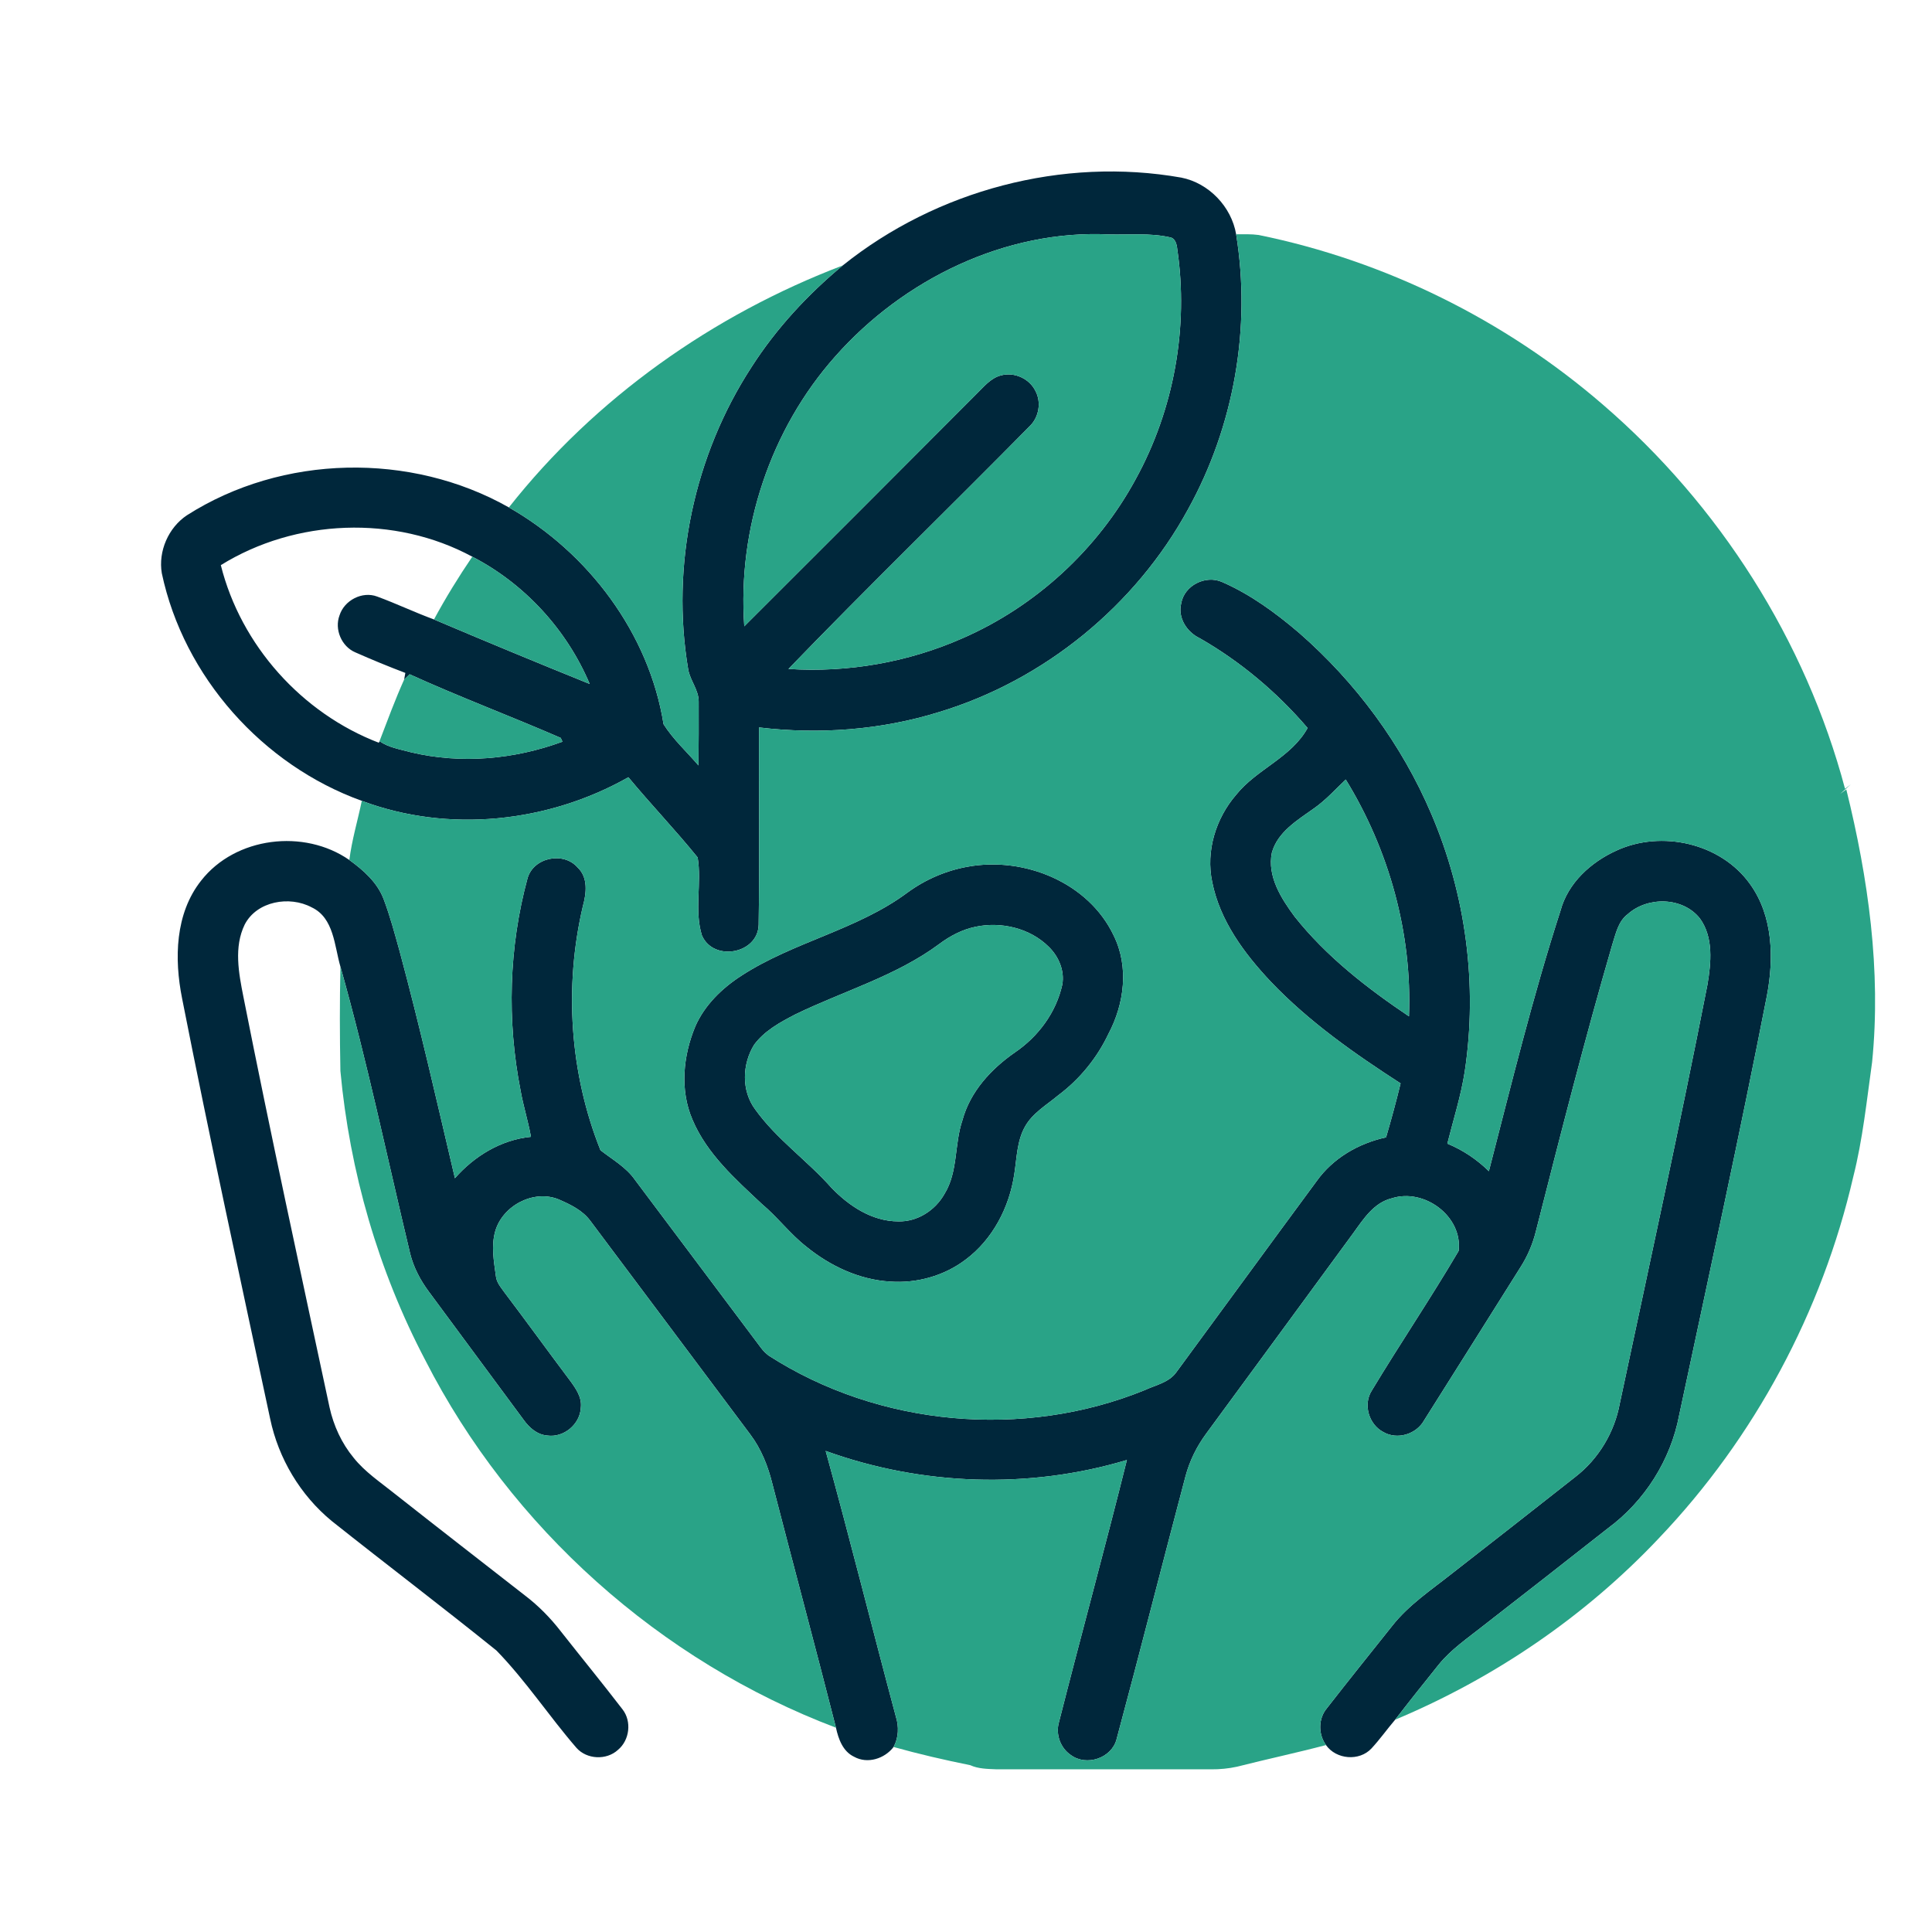
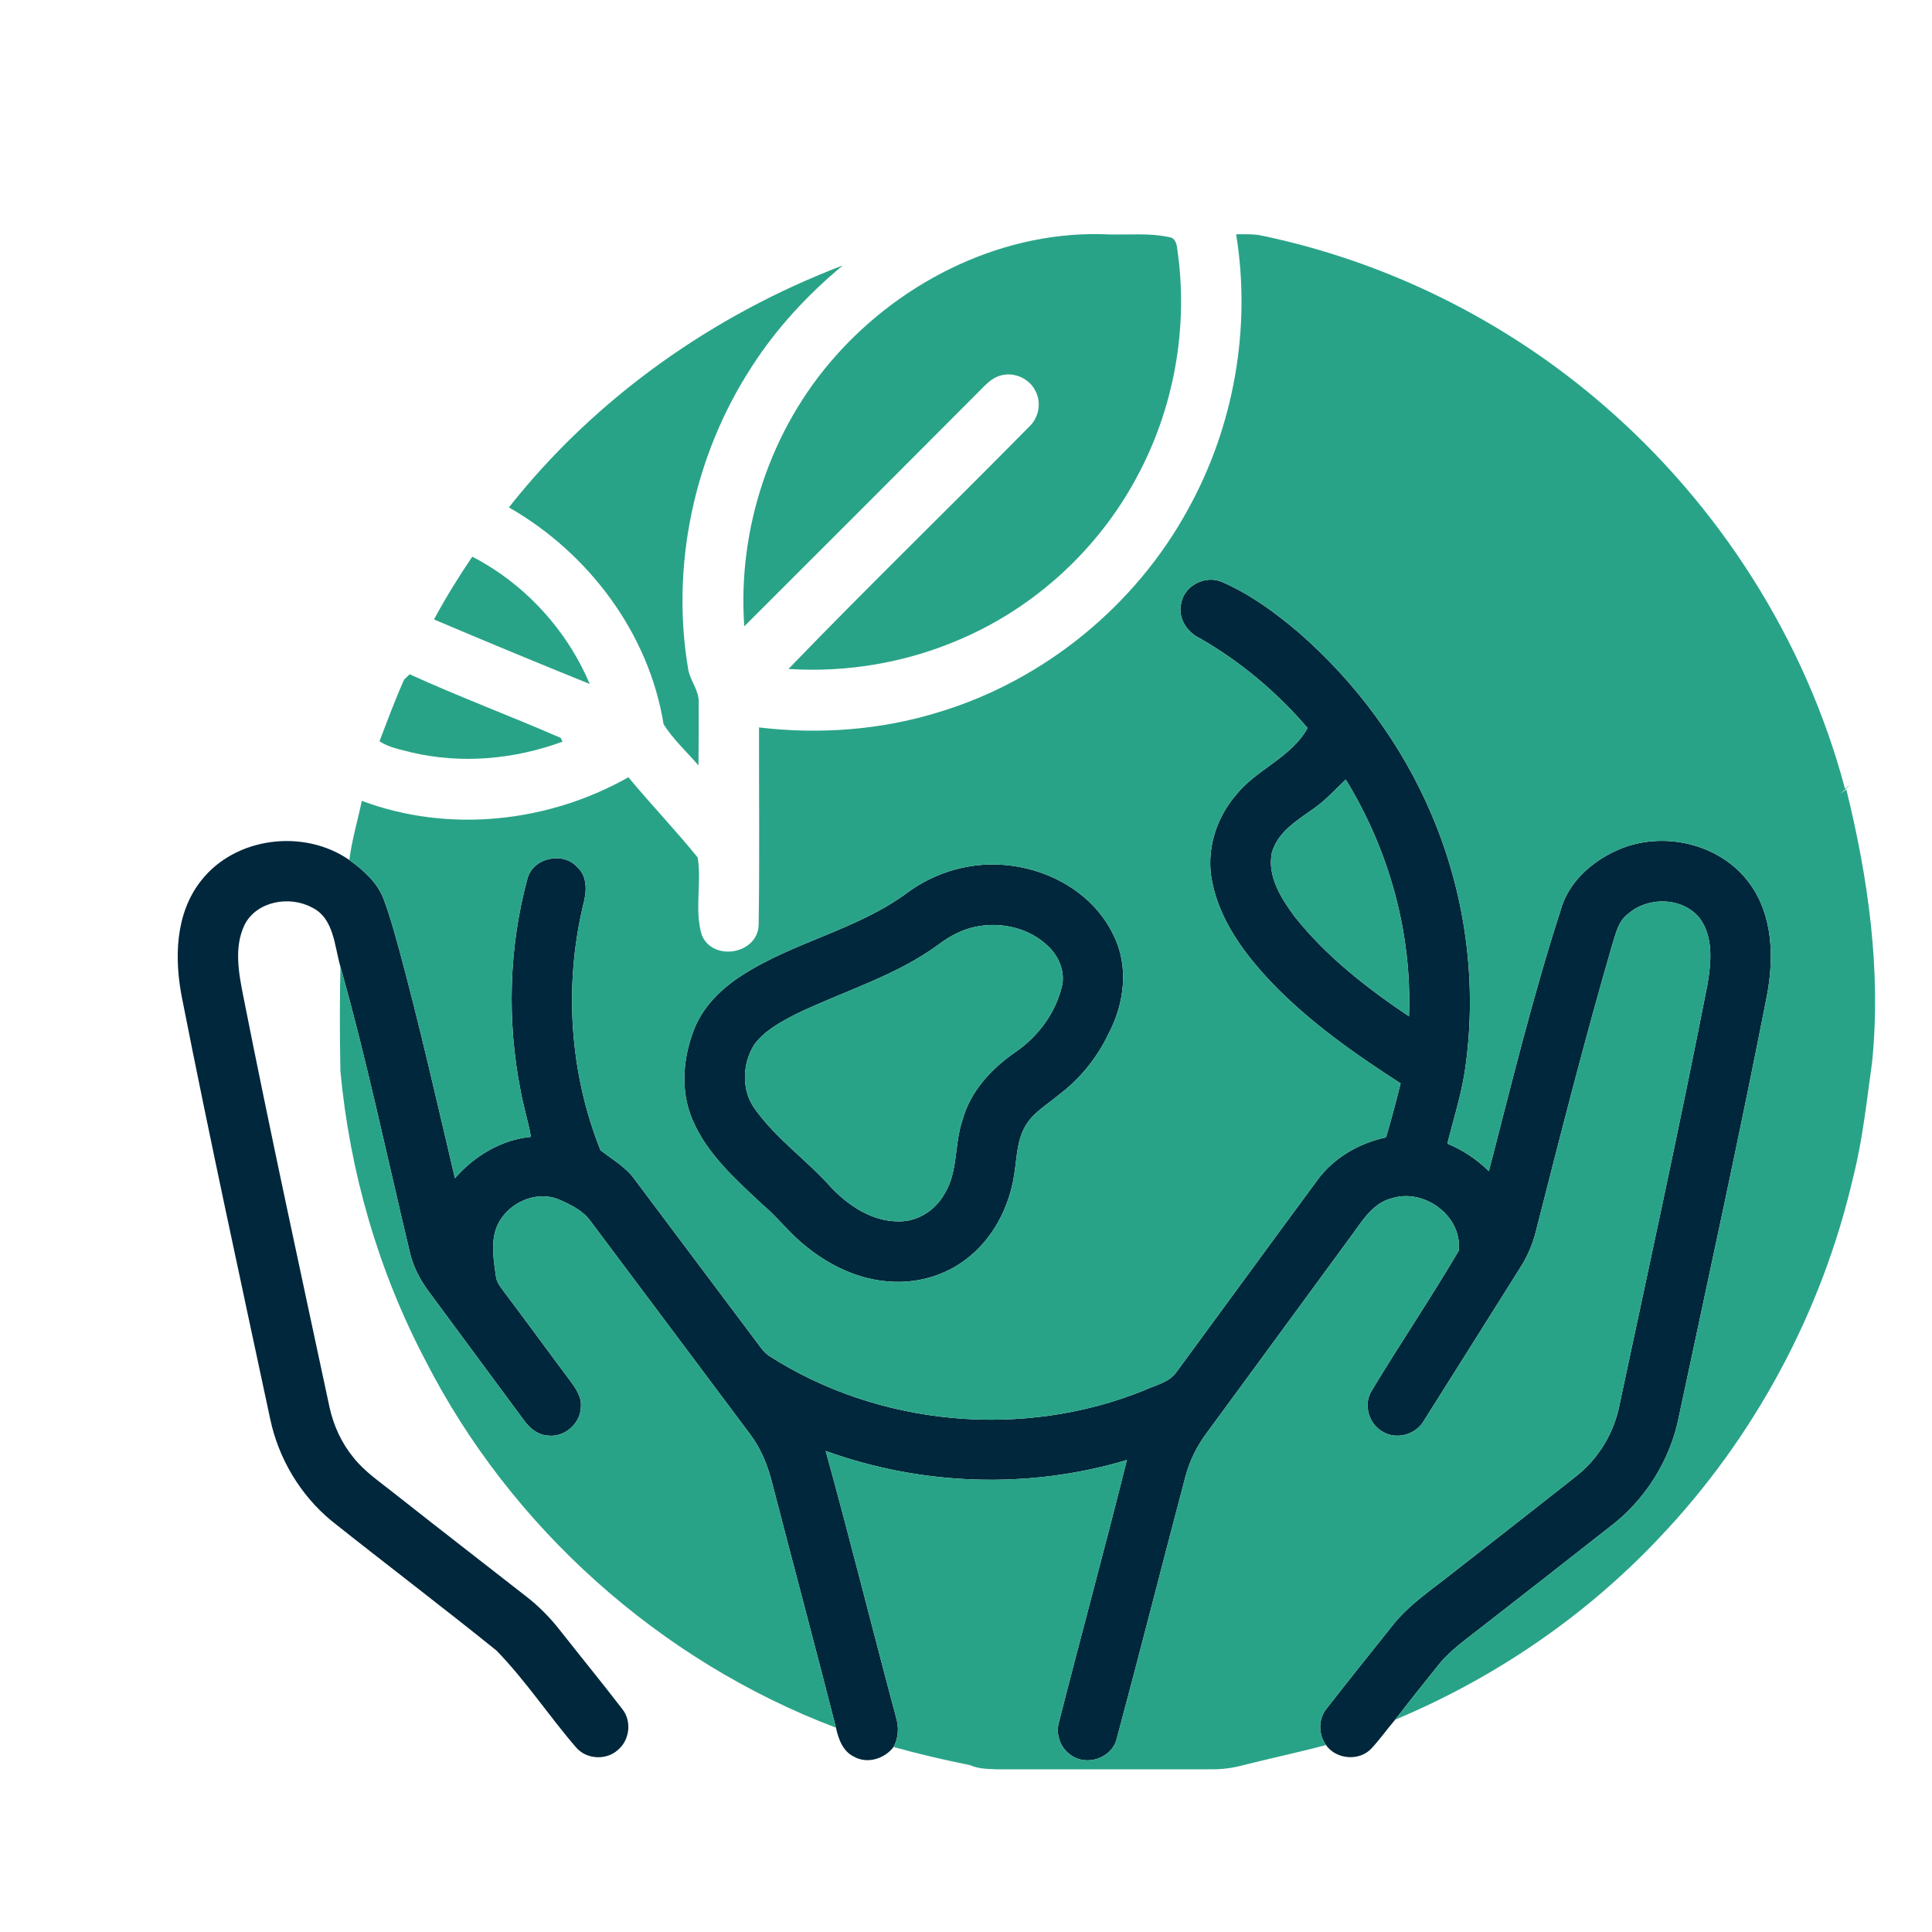
<svg xmlns="http://www.w3.org/2000/svg" width="512pt" height="512pt" viewBox="0 0 512 512" version="1.1">
  <g id="#00273bff">
-     <path fill="#00273b" opacity="1.00" d=" M 223.35 70.34 C 248.21 50.41 281.63 41.51 313.07 47.07 C 320.36 48.52 326.34 54.77 327.59 62.09 C 331.62 86.90 327.02 112.98 314.85 134.96 C 300.91 160.51 276.74 180.27 248.87 188.70 C 233.48 193.48 217.11 194.68 201.15 192.78 C 201.11 210.21 201.32 227.66 201.05 245.09 C 200.84 252.81 189.07 254.94 186.02 247.91 C 183.94 241.26 186.01 234.05 184.89 227.24 C 179.01 219.96 172.50 213.19 166.53 205.98 C 145.27 218.02 118.88 220.85 95.88 212.23 C 69.57 202.75 48.69 179.33 42.88 151.91 C 41.90 146.08 44.63 139.82 49.54 136.55 C 74.81 120.43 108.80 119.73 134.86 134.47 C 155.91 146.47 171.99 167.82 175.85 191.92 C 178.39 195.96 182.01 199.23 185.10 202.85 C 185.17 197.23 185.18 191.60 185.16 185.98 C 185.20 182.89 182.93 180.43 182.39 177.45 C 177.71 149.86 183.94 120.66 199.19 97.23 C 205.73 87.04 214.05 78.06 223.35 70.34 M 221.35 94.45 C 204.15 113.79 195.41 140.20 197.24 165.98 C 217.75 145.54 238.19 125.04 258.64 104.54 C 260.65 102.61 262.49 100.17 265.33 99.47 C 268.83 98.54 272.79 100.33 274.39 103.58 C 276.01 106.57 275.35 110.52 272.93 112.89 C 251.70 134.44 229.95 155.52 208.95 177.28 C 224.68 178.30 240.65 175.52 255.07 169.15 C 274.49 160.68 290.90 145.57 300.99 126.95 C 311.11 108.51 315.05 86.77 311.98 65.96 C 311.86 64.73 311.46 63.07 309.97 62.87 C 304.72 61.71 299.30 62.25 293.98 62.13 C 266.45 60.79 239.40 74.04 221.35 94.45 M 58.52 149.77 C 63.84 171.02 79.98 189.01 100.40 196.84 L 100.57 196.43 C 103.05 198.14 106.09 198.59 108.93 199.37 C 122.21 202.53 136.30 201.25 149.06 196.55 C 148.94 196.30 148.72 195.80 148.60 195.55 C 135.33 189.78 121.74 184.69 108.56 178.69 C 108.20 179.04 107.46 179.74 107.10 180.09 C 107.18 179.65 107.34 178.77 107.42 178.33 C 102.94 176.63 98.52 174.81 94.14 172.87 C 90.50 171.31 88.58 166.77 89.98 163.07 C 91.24 159.09 95.99 156.60 99.95 158.09 C 105.03 159.95 109.92 162.30 115.01 164.16 C 128.72 169.98 142.47 175.68 156.28 181.26 C 150.21 166.89 139.03 154.69 125.16 147.53 C 104.60 136.41 78.32 137.48 58.52 149.77 Z" />
    <path fill="#00273b" opacity="1.00" d=" M 313.03 159.91 C 313.84 155.13 319.51 152.29 323.89 154.25 C 331.40 157.53 338.09 162.44 344.30 167.74 C 359.32 180.86 371.48 197.31 379.30 215.67 C 388.46 237.04 391.65 260.97 388.17 283.98 C 387.16 290.46 385.15 296.72 383.56 303.08 C 387.68 304.77 391.39 307.27 394.57 310.38 C 400.54 287.28 406.20 264.06 413.55 241.34 C 415.52 233.98 421.62 228.47 428.38 225.41 C 440.34 219.90 456.04 223.44 463.78 234.29 C 469.90 242.78 470.13 253.96 468.25 263.87 C 460.98 301.02 452.89 337.99 445.00 375.01 C 442.75 386.96 435.83 397.86 426.04 405.07 C 415.03 413.71 404.03 422.36 392.96 430.94 C 388.91 434.16 384.53 437.10 381.25 441.17 C 377.37 445.99 373.51 450.84 369.73 455.74 C 367.59 458.25 365.69 460.94 363.45 463.36 C 360.23 466.81 354.11 466.30 351.40 462.46 C 349.33 459.58 349.33 455.44 351.64 452.70 C 357.32 445.41 363.11 438.19 368.88 430.96 C 373.30 425.30 379.35 421.32 384.91 416.90 C 395.79 408.44 406.64 399.92 417.47 391.40 C 423.62 386.65 427.84 379.62 429.25 372.00 C 437.14 335.00 445.22 298.04 452.50 260.91 C 453.46 255.13 454.14 248.45 450.50 243.41 C 445.99 237.68 436.67 237.51 431.37 242.26 C 428.83 244.17 428.20 247.44 427.28 250.29 C 419.97 275.40 413.53 300.75 407.08 326.09 C 406.24 329.57 404.83 332.90 402.89 335.91 C 394.39 349.40 385.93 362.93 377.40 376.41 C 375.34 380.10 370.29 381.66 366.59 379.50 C 362.78 377.52 361.19 372.26 363.50 368.58 C 371.01 356.12 379.18 344.04 386.55 331.51 C 387.66 322.32 377.41 314.79 368.84 317.56 C 364.12 318.71 361.38 322.97 358.73 326.65 C 345.75 344.39 332.73 362.10 319.73 379.82 C 317.18 383.25 315.26 387.13 314.16 391.26 C 308.02 414.45 302.14 437.72 295.91 460.89 C 294.62 465.93 287.93 468.18 283.78 465.10 C 281.03 463.25 279.72 459.64 280.62 456.46 C 286.52 433.25 292.85 410.15 298.64 386.91 C 272.69 394.71 244.26 393.72 218.81 384.51 C 225.27 407.90 231.13 431.45 237.40 454.88 C 238.26 457.56 238.15 460.47 236.81 462.97 C 234.43 466.07 229.90 467.54 226.35 465.56 C 223.36 464.15 222.19 460.85 221.54 457.86 C 216.04 436.30 210.27 414.81 204.70 393.28 C 203.55 388.58 201.74 383.99 198.81 380.11 C 184.72 361.24 170.56 342.40 156.45 323.54 C 154.39 320.74 151.15 319.20 148.05 317.85 C 141.42 315.15 133.18 319.50 131.24 326.30 C 130.14 330.16 130.88 334.24 131.41 338.14 C 131.56 339.82 132.70 341.12 133.64 342.44 C 139.53 350.23 145.26 358.15 151.13 365.96 C 152.64 368.02 154.26 370.35 153.92 373.05 C 153.73 377.44 149.40 381.06 145.04 380.43 C 142.34 380.22 140.23 378.33 138.74 376.23 C 130.40 364.92 122.03 353.63 113.67 342.33 C 111.42 339.31 109.63 335.93 108.71 332.27 C 102.63 306.89 97.31 281.31 90.22 256.19 C 88.61 250.68 88.52 243.23 82.58 240.45 C 76.73 237.32 68.08 238.80 64.86 244.99 C 61.93 250.99 63.27 257.92 64.51 264.19 C 71.70 300.53 79.59 336.73 87.33 372.95 C 88.40 377.82 90.54 382.48 93.72 386.33 C 96.70 390.07 100.72 392.74 104.41 395.70 C 115.95 404.80 127.56 413.80 139.15 422.84 C 142.72 425.56 145.89 428.79 148.64 432.35 C 154.07 439.25 159.64 446.05 164.99 453.02 C 167.46 456.21 166.85 461.18 163.76 463.74 C 160.72 466.53 155.51 466.29 152.77 463.20 C 145.49 454.79 139.34 445.39 131.57 437.41 C 117.17 425.79 102.41 414.61 87.92 403.09 C 79.60 396.25 73.79 386.51 71.59 375.97 C 63.67 338.86 55.58 301.79 48.25 264.56 C 46.16 254.09 46.39 242.11 53.30 233.38 C 62.39 221.75 80.59 219.57 92.58 227.91 C 96.33 230.61 100.03 233.89 101.69 238.33 C 103.37 242.78 104.59 247.38 105.87 251.96 C 111.26 271.93 115.82 292.11 120.56 312.24 C 125.73 306.35 132.81 302.04 140.71 301.27 C 139.98 297.16 138.70 293.17 137.97 289.06 C 134.30 270.47 134.84 251.02 139.81 232.73 C 141.40 227.21 149.33 225.59 153.07 229.89 C 155.92 232.58 155.40 236.75 154.46 240.17 C 149.46 261.51 150.99 284.46 159.13 304.82 C 162.30 307.31 165.94 309.31 168.29 312.70 C 179.47 327.57 190.63 342.45 201.78 357.34 C 202.33 358.06 202.98 358.69 203.71 359.25 C 232.89 378.03 271.23 381.48 303.36 368.40 C 306.22 367.06 309.73 366.41 311.70 363.71 C 324.12 346.82 336.48 329.87 348.93 313.00 C 353.28 306.90 360.07 302.98 367.32 301.41 C 368.71 296.68 370.00 291.91 371.17 287.11 C 358.94 279.21 346.89 270.77 336.81 260.19 C 329.75 252.71 323.28 244.00 321.24 233.71 C 319.53 225.55 322.19 216.90 327.57 210.65 C 333.04 203.80 342.17 200.81 346.53 192.93 C 338.43 183.47 328.77 175.33 317.95 169.14 C 314.54 167.52 312.08 163.75 313.03 159.91 M 348.15 214.27 C 343.79 217.38 338.61 220.46 337.06 225.95 C 335.78 232.24 339.53 238.10 343.11 242.94 C 351.49 253.49 362.26 261.86 373.39 269.34 C 374.26 247.35 368.13 225.30 356.64 206.58 C 353.86 209.20 351.31 212.09 348.15 214.27 Z" />
    <path fill="#00273b" opacity="1.00" d=" M 256.55 229.67 C 271.43 226.97 288.48 233.86 295.14 247.93 C 299.22 256.16 297.97 266.03 293.76 273.96 C 290.73 280.38 286.11 286.03 280.42 290.28 C 277.35 292.85 273.66 294.95 271.65 298.54 C 269.47 302.39 269.47 306.93 268.79 311.19 C 267.48 319.96 263.07 328.47 255.87 333.83 C 250.22 338.11 242.97 340.14 235.91 339.63 C 227.72 339.15 219.98 335.50 213.68 330.37 C 209.38 327.01 206.10 322.58 201.92 319.08 C 194.89 312.47 187.32 305.79 183.50 296.70 C 180.13 288.85 181.03 279.78 184.25 272.04 C 186.73 266.34 191.37 261.86 196.53 258.54 C 210.36 249.56 227.22 246.42 240.52 236.52 C 245.25 233.06 250.77 230.68 256.55 229.67 M 258.45 245.62 C 254.98 246.35 251.80 248.02 248.98 250.12 C 237.48 258.67 223.50 262.63 210.75 268.83 C 206.75 270.90 202.59 273.16 199.86 276.86 C 196.67 281.98 196.44 289.06 200.14 294.01 C 205.79 301.90 213.90 307.52 220.30 314.73 C 224.94 319.58 231.11 323.68 238.05 323.68 C 243.11 323.82 247.86 320.75 250.30 316.40 C 253.94 310.51 252.88 303.25 255.05 296.89 C 257.10 289.30 262.64 283.30 268.95 278.91 C 275.15 274.71 279.90 268.31 281.52 260.94 C 282.17 257.28 280.59 253.53 277.99 250.97 C 272.99 245.95 265.29 244.16 258.45 245.62 Z" />
  </g>
  <g id="#29a387ff">
    <path fill="#29a387" opacity="1.00" d=" M 221.35 94.45 C 239.40 74.04 266.45 60.79 293.98 62.13 C 299.30 62.25 304.72 61.71 309.97 62.87 C 311.46 63.07 311.86 64.73 311.98 65.96 C 315.05 86.77 311.11 108.51 300.99 126.95 C 290.90 145.57 274.49 160.68 255.07 169.15 C 240.65 175.52 224.68 178.30 208.95 177.28 C 229.95 155.52 251.70 134.44 272.93 112.89 C 275.35 110.52 276.01 106.57 274.39 103.58 C 272.79 100.33 268.83 98.54 265.33 99.47 C 262.49 100.17 260.65 102.61 258.64 104.54 C 238.19 125.04 217.75 145.54 197.24 165.98 C 195.41 140.20 204.15 113.79 221.35 94.45 Z" />
    <path fill="#29a387" opacity="1.00" d=" M 327.59 62.09 C 329.57 62.09 331.57 62.00 333.54 62.27 C 367.13 69.12 398.85 84.82 424.78 107.23 C 455.62 133.78 478.49 169.68 488.95 209.03 L 490.48 207.87 L 487.68 210.38 L 489.29 209.21 C 495.11 232.77 498.56 257.20 496.13 281.46 C 494.70 291.63 493.66 301.90 491.13 311.88 C 482.89 347.60 464.96 381.04 439.67 407.59 C 420.10 428.35 396.03 444.73 369.73 455.74 C 373.51 450.84 377.37 445.99 381.25 441.17 C 384.53 437.10 388.91 434.16 392.96 430.94 C 404.03 422.36 415.03 413.71 426.04 405.07 C 435.83 397.86 442.75 386.96 445.00 375.01 C 452.89 337.99 460.98 301.02 468.25 263.87 C 470.13 253.96 469.90 242.78 463.78 234.29 C 456.04 223.44 440.34 219.90 428.38 225.41 C 421.62 228.47 415.52 233.98 413.55 241.34 C 406.20 264.06 400.54 287.28 394.57 310.38 C 391.39 307.27 387.68 304.77 383.56 303.08 C 385.15 296.72 387.16 290.46 388.17 283.98 C 391.65 260.97 388.46 237.04 379.30 215.67 C 371.48 197.31 359.32 180.86 344.30 167.74 C 338.09 162.44 331.40 157.53 323.89 154.25 C 319.51 152.29 313.84 155.13 313.03 159.91 C 312.08 163.75 314.54 167.52 317.95 169.14 C 328.77 175.33 338.43 183.47 346.53 192.93 C 342.17 200.81 333.04 203.80 327.57 210.65 C 322.19 216.90 319.53 225.55 321.24 233.71 C 323.28 244.00 329.75 252.71 336.81 260.19 C 346.89 270.77 358.94 279.21 371.17 287.11 C 370.00 291.91 368.71 296.68 367.32 301.41 C 360.07 302.98 353.28 306.90 348.93 313.00 C 336.48 329.87 324.12 346.82 311.70 363.71 C 309.73 366.41 306.22 367.06 303.36 368.40 C 271.23 381.48 232.89 378.03 203.71 359.25 C 202.98 358.69 202.33 358.06 201.78 357.34 C 190.63 342.45 179.47 327.57 168.29 312.70 C 165.94 309.31 162.30 307.31 159.13 304.82 C 150.99 284.46 149.46 261.51 154.46 240.17 C 155.40 236.75 155.92 232.58 153.07 229.89 C 149.33 225.59 141.40 227.21 139.81 232.73 C 134.84 251.02 134.30 270.47 137.97 289.06 C 138.70 293.17 139.98 297.16 140.71 301.27 C 132.81 302.04 125.73 306.35 120.56 312.24 C 115.82 292.11 111.26 271.93 105.87 251.96 C 104.59 247.38 103.37 242.78 101.69 238.33 C 100.03 233.89 96.33 230.61 92.58 227.91 C 93.24 222.60 94.80 217.46 95.88 212.23 C 118.88 220.85 145.27 218.02 166.53 205.98 C 172.50 213.19 179.01 219.96 184.89 227.24 C 186.01 234.05 183.94 241.26 186.02 247.91 C 189.07 254.94 200.84 252.81 201.05 245.09 C 201.32 227.66 201.11 210.21 201.15 192.78 C 217.11 194.68 233.48 193.48 248.87 188.70 C 276.74 180.27 300.91 160.51 314.85 134.96 C 327.02 112.98 331.62 86.90 327.59 62.09 M 256.55 229.67 C 250.77 230.68 245.25 233.06 240.52 236.52 C 227.22 246.42 210.36 249.56 196.53 258.54 C 191.37 261.86 186.73 266.34 184.25 272.04 C 181.03 279.78 180.13 288.85 183.50 296.70 C 187.32 305.79 194.89 312.47 201.92 319.08 C 206.10 322.58 209.38 327.01 213.68 330.37 C 219.98 335.50 227.72 339.15 235.91 339.63 C 242.97 340.14 250.22 338.11 255.87 333.83 C 263.07 328.47 267.48 319.96 268.79 311.19 C 269.47 306.93 269.47 302.39 271.65 298.54 C 273.66 294.95 277.35 292.85 280.42 290.28 C 286.11 286.03 290.73 280.38 293.76 273.96 C 297.97 266.03 299.22 256.16 295.14 247.93 C 288.48 233.86 271.43 226.97 256.55 229.67 Z" />
    <path fill="#29a387" opacity="1.00" d=" M 134.86 134.47 C 157.73 105.47 188.91 83.46 223.35 70.34 C 214.05 78.06 205.73 87.04 199.19 97.23 C 183.94 120.66 177.71 149.86 182.39 177.45 C 182.93 180.43 185.20 182.89 185.16 185.98 C 185.18 191.60 185.17 197.23 185.10 202.85 C 182.01 199.23 178.39 195.96 175.85 191.92 C 171.99 167.82 155.91 146.47 134.86 134.47 Z" />
    <path fill="#29a387" opacity="1.00" d=" M 125.16 147.53 C 139.03 154.69 150.21 166.89 156.28 181.26 C 142.47 175.68 128.72 169.98 115.01 164.16 C 118.10 158.44 121.51 152.90 125.16 147.53 Z" />
    <path fill="#29a387" opacity="1.00" d=" M 107.10 180.09 C 107.46 179.74 108.20 179.04 108.56 178.69 C 121.74 184.69 135.33 189.78 148.60 195.55 C 148.72 195.80 148.94 196.30 149.06 196.55 C 136.30 201.25 122.21 202.53 108.93 199.37 C 106.09 198.59 103.05 198.14 100.57 196.43 C 102.67 190.96 104.70 185.44 107.10 180.09 Z" />
    <path fill="#29a387" opacity="1.00" d=" M 348.15 214.27 C 351.31 212.09 353.86 209.20 356.64 206.58 C 368.13 225.30 374.26 247.35 373.39 269.34 C 362.26 261.86 351.49 253.49 343.11 242.94 C 339.53 238.10 335.78 232.24 337.06 225.95 C 338.61 220.46 343.79 217.38 348.15 214.27 Z" />
    <path fill="#29a387" opacity="1.00" d=" M 431.37 242.26 C 436.67 237.51 445.99 237.68 450.50 243.41 C 454.14 248.45 453.46 255.13 452.50 260.91 C 445.22 298.04 437.14 335.00 429.25 372.00 C 427.84 379.62 423.62 386.65 417.47 391.40 C 406.64 399.92 395.79 408.44 384.91 416.90 C 379.35 421.32 373.30 425.30 368.88 430.96 C 363.11 438.19 357.32 445.41 351.64 452.70 C 349.33 455.44 349.33 459.58 351.40 462.46 C 343.59 464.52 335.66 466.20 327.84 468.19 C 325.57 468.69 323.24 468.91 320.92 468.89 C 301.94 468.86 282.95 468.89 263.97 468.88 C 261.66 468.78 259.26 468.77 257.12 467.79 C 250.30 466.41 243.51 464.85 236.81 462.97 C 238.15 460.47 238.26 457.56 237.40 454.88 C 231.13 431.45 225.27 407.90 218.81 384.51 C 244.26 393.72 272.69 394.71 298.64 386.91 C 292.85 410.15 286.52 433.25 280.62 456.46 C 279.72 459.64 281.03 463.25 283.78 465.10 C 287.93 468.18 294.62 465.93 295.91 460.89 C 302.14 437.72 308.02 414.45 314.16 391.26 C 315.26 387.13 317.18 383.25 319.73 379.82 C 332.73 362.10 345.75 344.39 358.73 326.65 C 361.38 322.97 364.12 318.71 368.84 317.56 C 377.41 314.79 387.66 322.32 386.55 331.51 C 379.18 344.04 371.01 356.12 363.50 368.58 C 361.19 372.26 362.78 377.52 366.59 379.50 C 370.29 381.66 375.34 380.10 377.40 376.41 C 385.93 362.93 394.39 349.40 402.89 335.91 C 404.83 332.90 406.24 329.57 407.08 326.09 C 413.53 300.75 419.97 275.40 427.28 250.29 C 428.20 247.44 428.83 244.17 431.37 242.26 Z" />
    <path fill="#29a387" opacity="1.00" d=" M 258.45 245.62 C 265.29 244.16 272.99 245.95 277.99 250.97 C 280.59 253.53 282.17 257.28 281.52 260.94 C 279.90 268.31 275.15 274.71 268.95 278.91 C 262.64 283.30 257.10 289.30 255.05 296.89 C 252.88 303.25 253.94 310.51 250.30 316.40 C 247.86 320.75 243.11 323.82 238.05 323.68 C 231.11 323.68 224.94 319.58 220.30 314.73 C 213.90 307.52 205.79 301.90 200.14 294.01 C 196.44 289.06 196.67 281.98 199.86 276.86 C 202.59 273.16 206.75 270.90 210.75 268.83 C 223.50 262.63 237.48 258.67 248.98 250.12 C 251.80 248.02 254.98 246.35 258.45 245.62 Z" />
    <path fill="#29a387" opacity="1.00" d=" M 90.22 256.19 C 97.31 281.31 102.63 306.89 108.71 332.27 C 109.63 335.93 111.42 339.31 113.67 342.33 C 122.03 353.63 130.40 364.92 138.74 376.23 C 140.23 378.33 142.34 380.22 145.04 380.43 C 149.40 381.06 153.73 377.44 153.92 373.05 C 154.26 370.35 152.64 368.02 151.13 365.96 C 145.26 358.15 139.53 350.23 133.64 342.44 C 132.70 341.12 131.56 339.82 131.41 338.14 C 130.88 334.24 130.14 330.16 131.24 326.30 C 133.18 319.50 141.42 315.15 148.05 317.85 C 151.15 319.20 154.39 320.74 156.45 323.54 C 170.56 342.40 184.72 361.24 198.81 380.11 C 201.74 383.99 203.55 388.58 204.70 393.28 C 210.27 414.81 216.04 436.30 221.54 457.86 C 174.95 440.21 135.38 404.89 112.73 360.51 C 100.25 336.77 92.68 310.51 90.21 283.82 C 90.03 274.62 90.01 265.39 90.22 256.19 Z" />
  </g>
</svg>